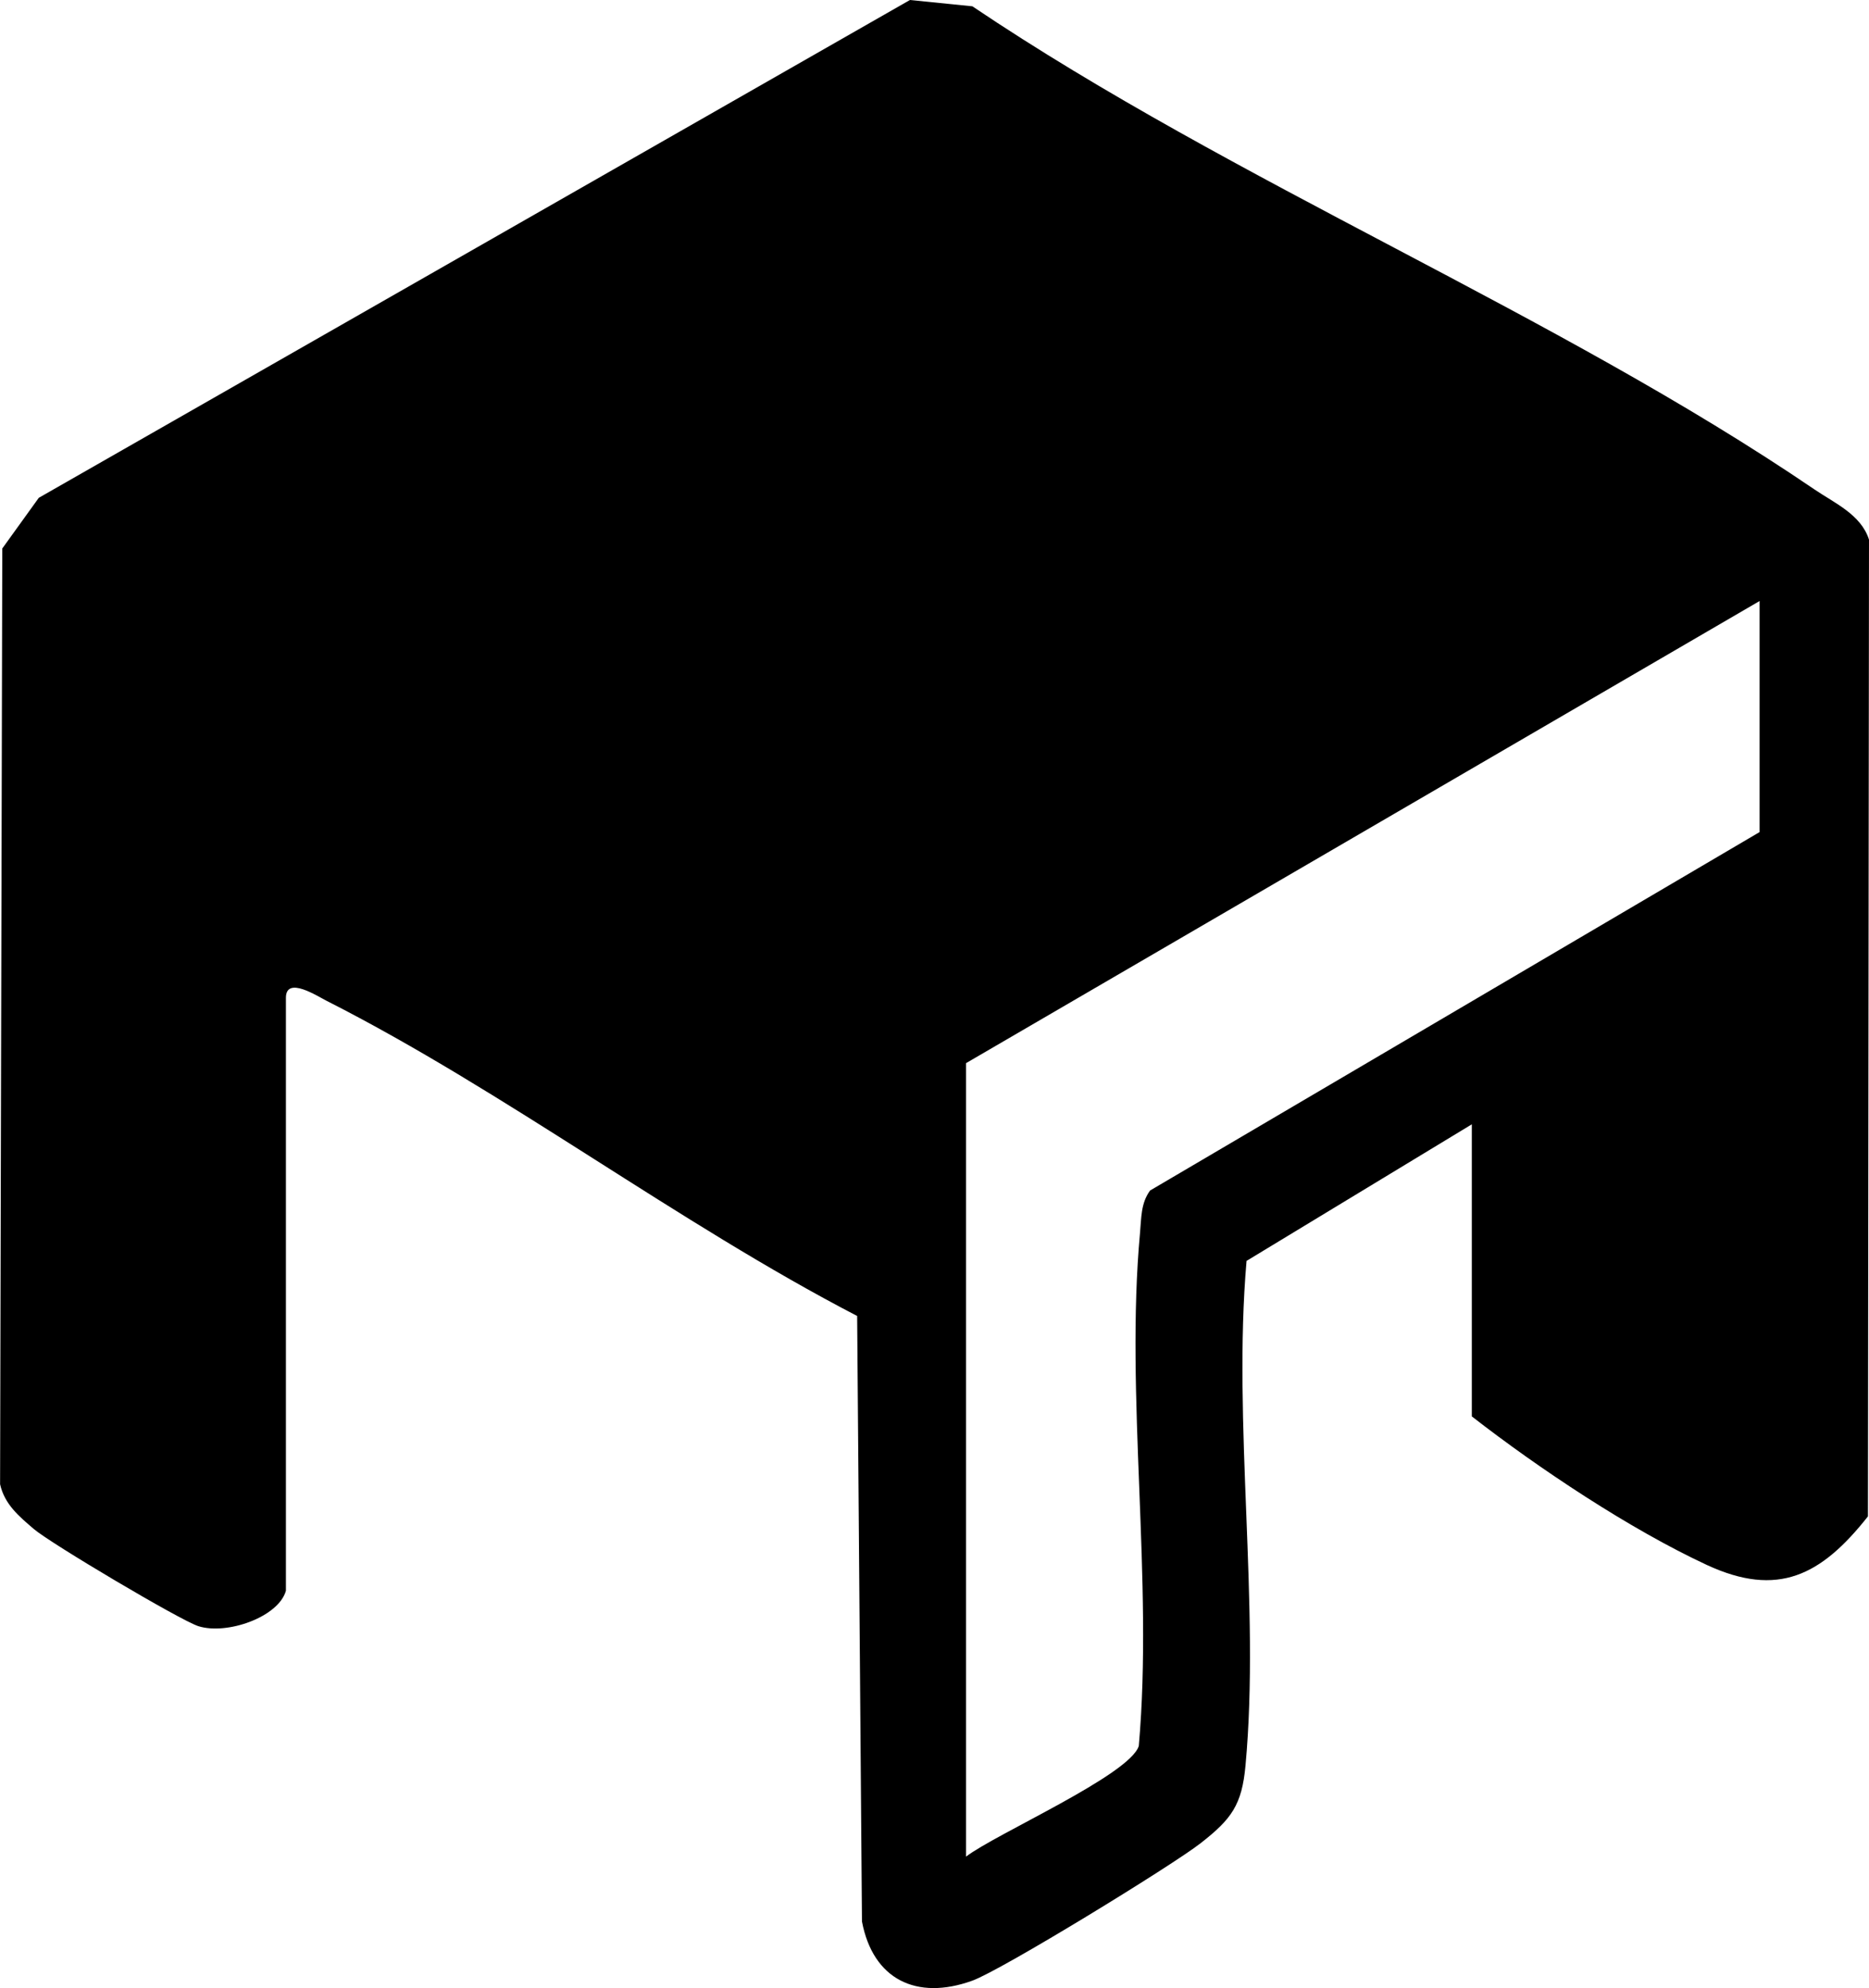
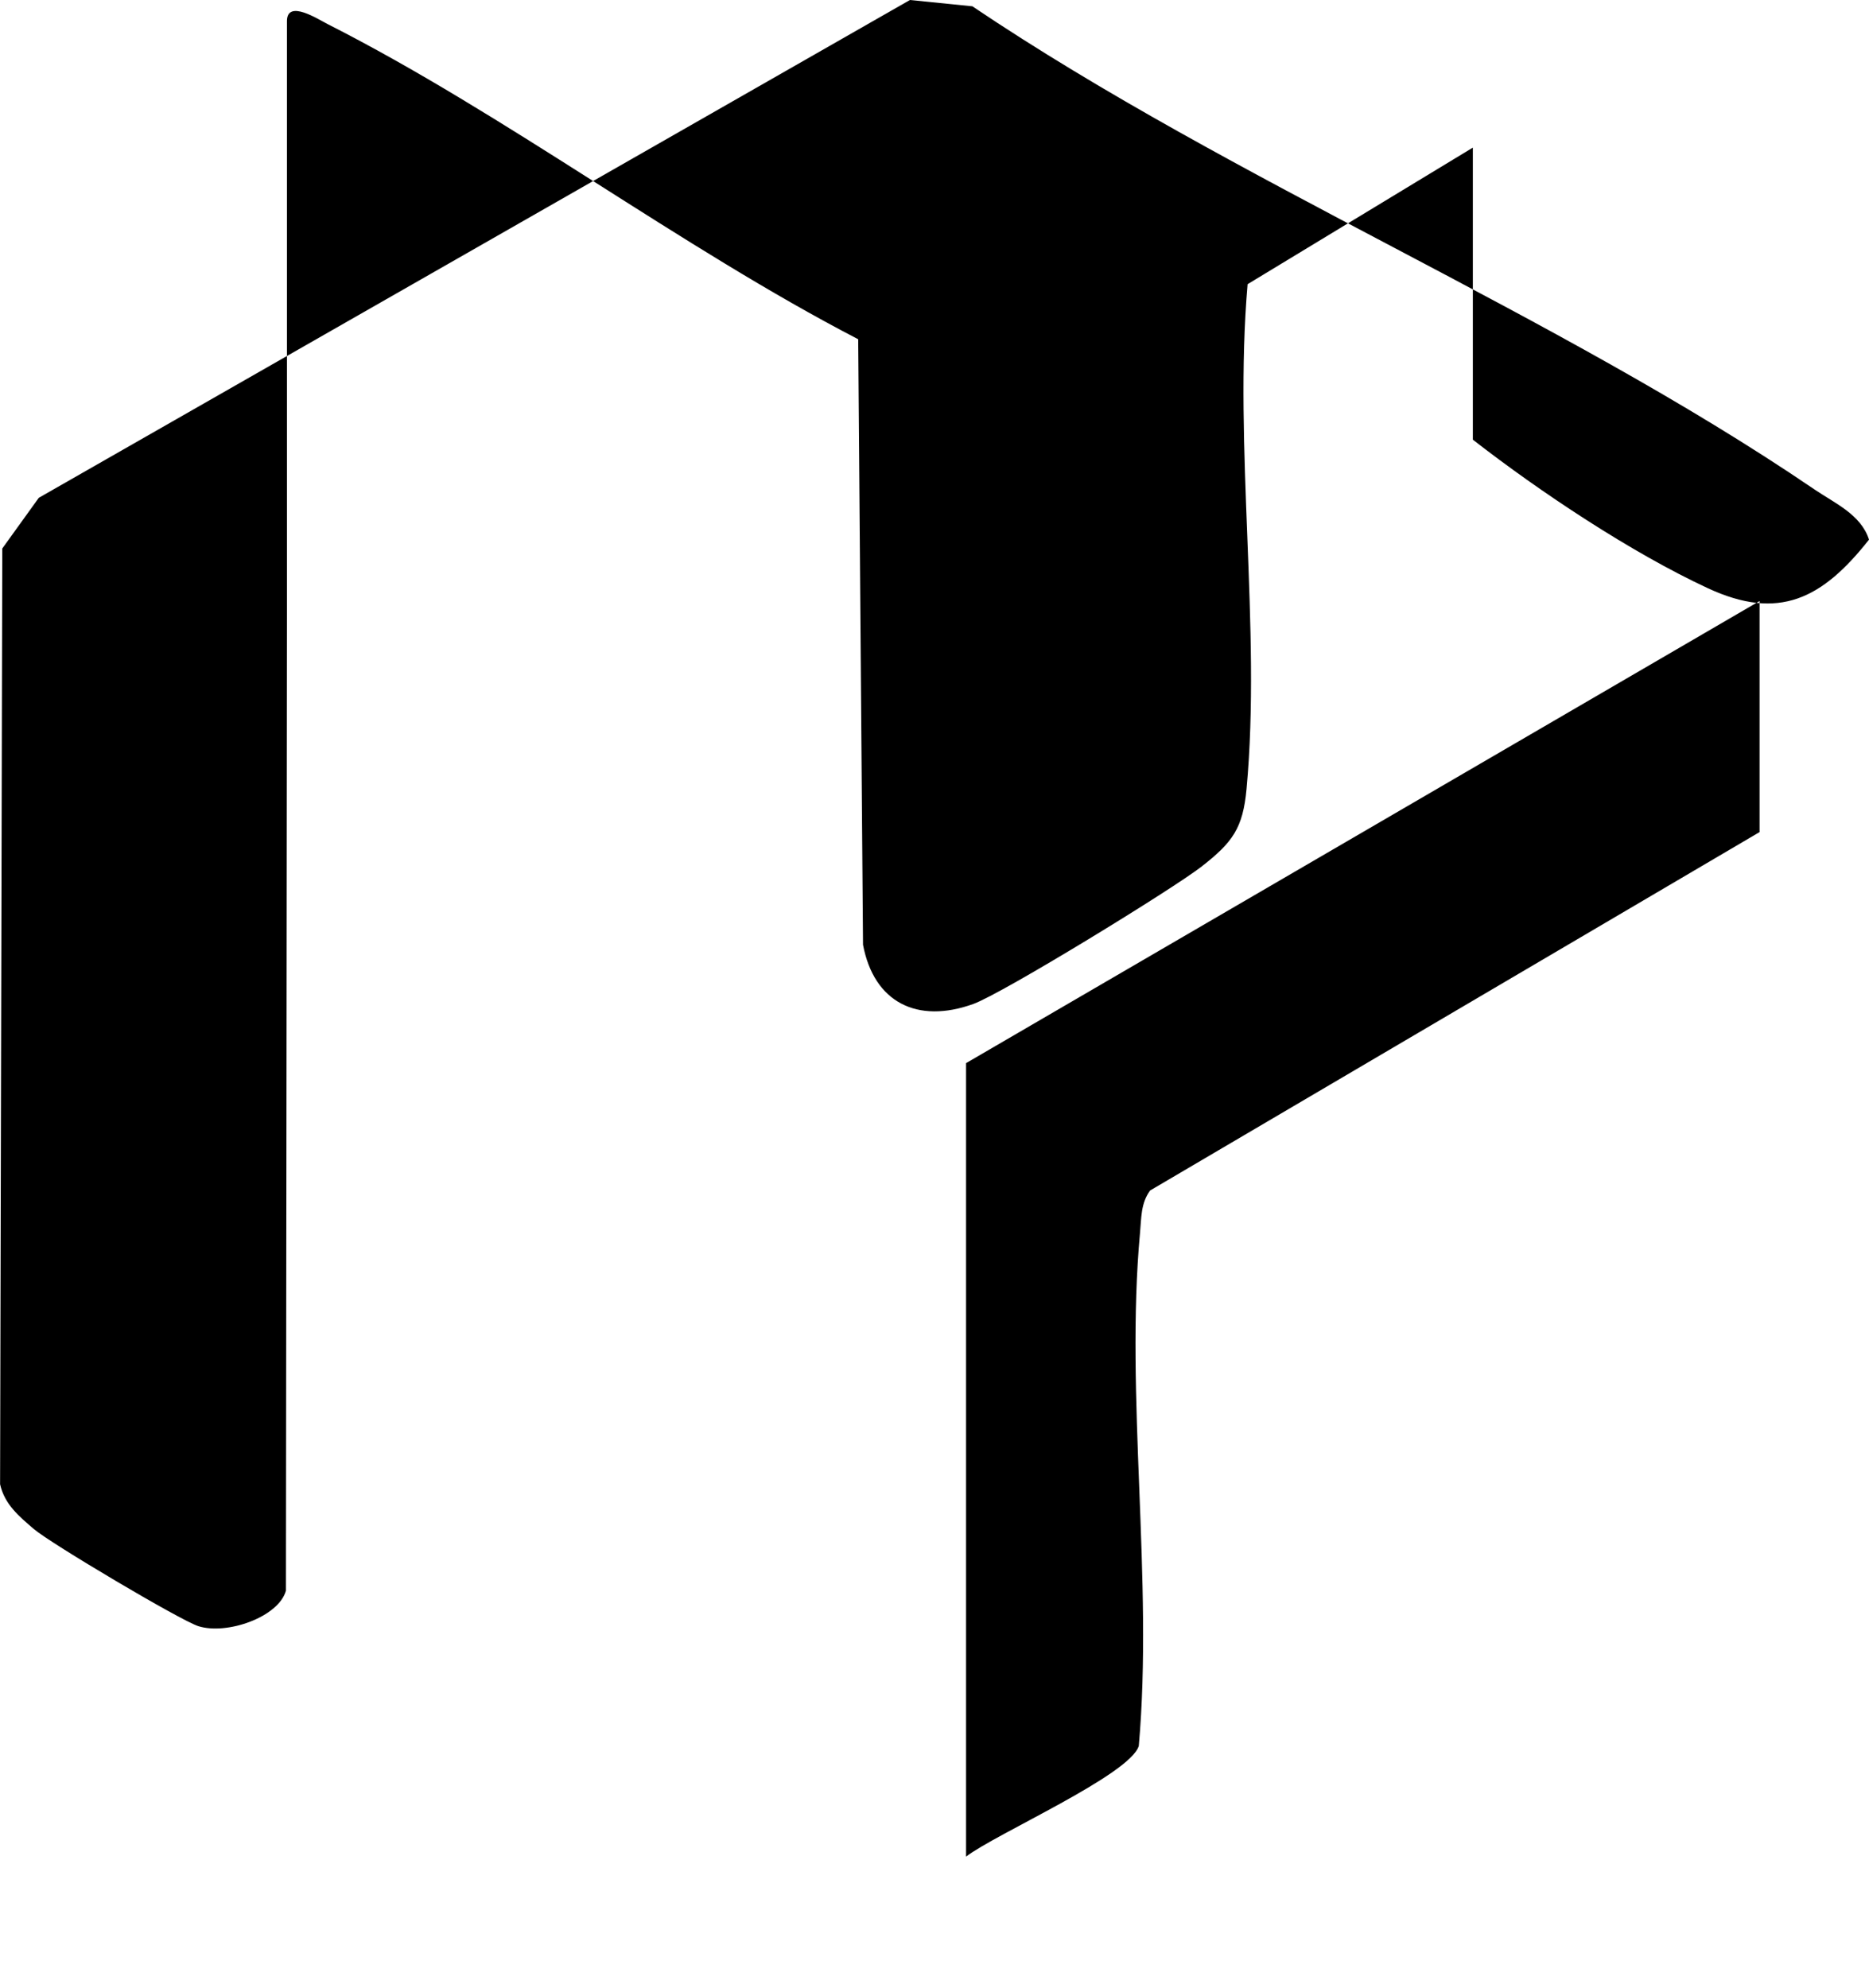
<svg xmlns="http://www.w3.org/2000/svg" id="Layer_1" data-name="Layer 1" viewBox="0 0 213.49 227.07">
  <g id="fFgatI.tif">
-     <path d="M32.66,181.69c-.84,3.01-6.74,5.08-10,4.05-2.05-.65-16.92-9.48-18.8-11.1-1.68-1.44-3.34-2.81-3.85-5.11L.26,62.65l4.17-5.79L103.94,0l7.13.72c29.98,20.18,66.63,35.06,96.2,55.19,2.28,1.55,5.33,2.88,6.22,5.73l-.12,111.56c-5.34,6.77-10.3,9.3-18.4,5.55-8.76-4.07-19.19-11.01-26.85-16.97v-33.36l-25.73,15.6c-1.61,18.59,1.57,39.32-.12,57.64-.41,4.5-1.6,6.11-5.1,8.85-3.25,2.55-22.76,14.51-26.1,15.72-6.39,2.31-11.36-.15-12.61-6.76l-.55-69.16c-20.45-10.61-40.24-25.67-60.61-36-1.02-.51-4.64-2.88-4.64-.34v67.72ZM110.35,212.06c3.37-2.59,18.72-9.33,19.73-12.64,1.67-18.91-1.57-39.97.14-58.61.16-1.7.08-3.36,1.15-4.83l69.62-40.94v-26.39l-90.64,52.78v90.63Z" />
+     <path d="M32.66,181.69c-.84,3.01-6.74,5.08-10,4.05-2.05-.65-16.92-9.48-18.8-11.1-1.68-1.44-3.34-2.81-3.85-5.11L.26,62.65l4.17-5.79L103.94,0l7.13.72c29.98,20.18,66.63,35.06,96.2,55.19,2.28,1.55,5.33,2.88,6.22,5.73c-5.34,6.77-10.3,9.3-18.4,5.55-8.76-4.07-19.19-11.01-26.85-16.97v-33.36l-25.73,15.6c-1.61,18.59,1.57,39.32-.12,57.64-.41,4.5-1.6,6.11-5.1,8.85-3.25,2.55-22.76,14.51-26.1,15.72-6.39,2.31-11.36-.15-12.61-6.76l-.55-69.16c-20.45-10.61-40.24-25.67-60.61-36-1.02-.51-4.64-2.88-4.64-.34v67.72ZM110.35,212.06c3.37-2.59,18.72-9.33,19.73-12.64,1.67-18.91-1.57-39.97.14-58.61.16-1.7.08-3.36,1.15-4.83l69.62-40.94v-26.39l-90.64,52.78v90.63Z" />
  </g>
</svg>